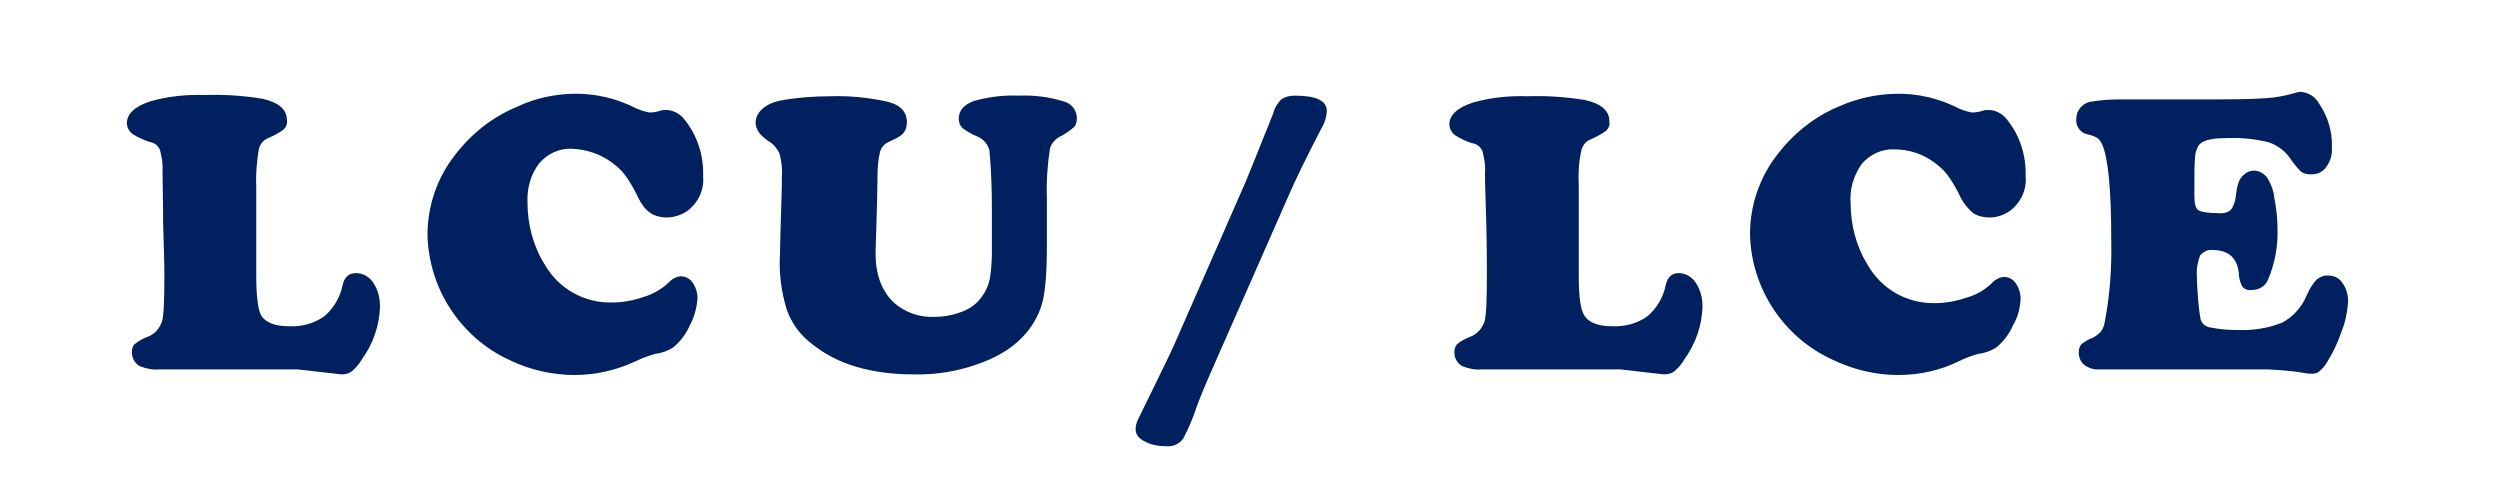
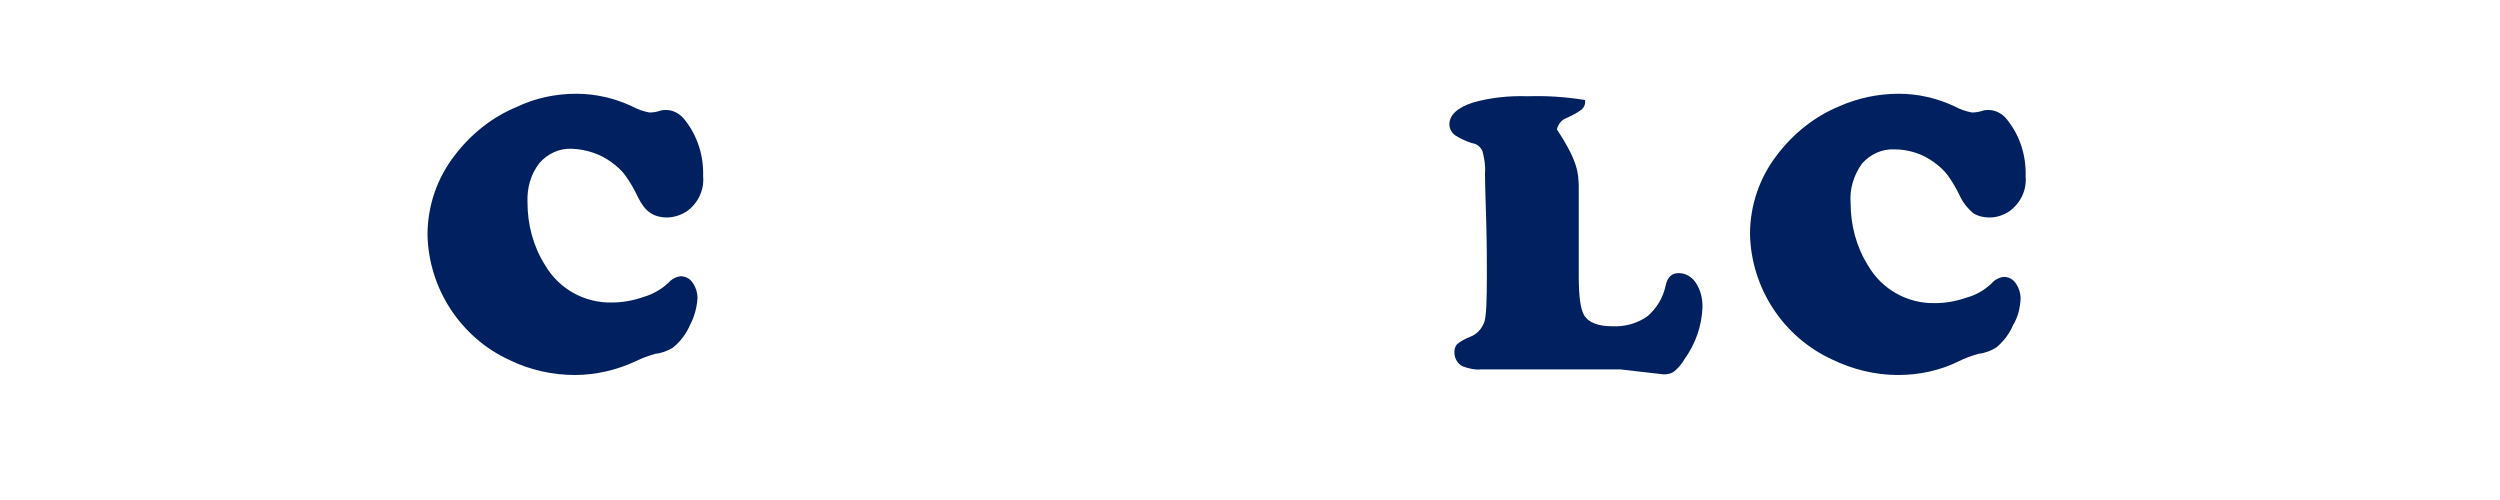
<svg xmlns="http://www.w3.org/2000/svg" version="1.1" id="圖層_1" x="0px" y="0px" viewBox="0 0 400 80" style="enable-background:new 0 0 400 80;" xml:space="preserve">
  <style type="text/css">
	.st0{fill:#002060;}
</style>
  <title>LCU&amp;amp;LCE-LOGO</title>
-   <path class="st0" d="M41,29.7v14.5c0,3.3,0.3,5.4,0.8,6.3c0.7,1.1,2.2,1.7,4.4,1.7c2,0.1,4-0.4,5.7-1.6c1.5-1.3,2.5-3,2.9-4.9  c0.3-1.4,1-2,2.2-2c1.1,0,2.1,0.6,2.7,1.5c0.8,1.2,1.1,2.5,1.1,3.9c-0.1,3-1.1,5.9-2.9,8.4c-0.4,0.7-1,1.4-1.6,1.9  c-0.5,0.4-1.1,0.5-1.7,0.5l-7-0.8H25.5c-1,0.1-2.1-0.1-3.1-0.5c-0.8-0.4-1.3-1.3-1.3-2.2c0-0.5,0.1-1,0.4-1.3  c0.6-0.5,1.3-0.9,2.1-1.2c1.1-0.4,1.9-1.3,2.3-2.4c0.3-0.9,0.4-3.4,0.4-7.5c0-1.9-0.1-4.7-0.2-8.4c0-3.6-0.1-6.3-0.1-8.1  c0.1-1.2-0.1-2.3-0.4-3.5c-0.3-0.7-0.9-1.2-1.7-1.3c-0.9-0.3-1.8-0.7-2.6-1.2c-0.6-0.4-1-1.1-1-1.8c0-1.5,1.3-2.7,3.8-3.5  c2.8-0.8,5.8-1.1,8.7-1c3.1-0.1,6.1,0.1,9.2,0.6c2.6,0.6,3.9,1.7,3.9,3.4c0.1,0.6-0.1,1.1-0.5,1.5c-0.8,0.6-1.6,1-2.5,1.4  c-0.8,0.3-1.3,1-1.5,1.8C41.1,25.9,40.9,27.8,41,29.7z" />
  <path class="st0" d="M92.2,15c3.1,0,6.1,0.7,8.9,2c0.9,0.5,1.8,0.8,2.8,1c0.6,0,1.2-0.1,1.8-0.3c0.3-0.1,0.6-0.1,0.9-0.1  c1.1,0,2.2,0.6,2.9,1.5c2.1,2.6,3.1,5.8,3,9.1c0.2,2.2-0.8,4.3-2.6,5.6c-0.9,0.6-2.1,1-3.2,1c-0.9,0-1.8-0.2-2.6-0.7  c-0.9-0.6-1.5-1.5-2-2.5c-0.6-1.3-1.3-2.5-2.1-3.6c-0.6-0.8-1.3-1.4-2.1-2c-1.9-1.4-4.1-2.1-6.4-2.2c-2-0.1-3.9,0.8-5.2,2.3  c-1.4,1.8-2,4-1.9,6.3c0,3.5,0.9,7,2.8,10c2.2,3.8,6.3,6.1,10.7,6c1.7,0,3.4-0.3,5.1-0.9c1.4-0.4,2.8-1.2,3.9-2.2  c0.5-0.6,1.2-1,2-1.1c0.8,0,1.5,0.4,1.9,1c0.5,0.7,0.8,1.6,0.8,2.5c-0.1,1.5-0.5,3-1.2,4.3c-0.6,1.4-1.5,2.6-2.7,3.6  c-0.8,0.5-1.8,0.9-2.8,1c-1.1,0.3-2.2,0.7-3.2,1.2c-3,1.4-6.4,2.2-9.7,2.2c-3.6,0-7.2-0.8-10.5-2.4c-7.8-3.6-12.9-11.4-13.1-20  c0-4.6,1.5-9.1,4.4-12.8c2.6-3.4,6-6.1,9.9-7.7C85.6,15.7,88.9,15,92.2,15z" />
-   <path class="st0" d="M167.5,31.7v7.7c0,4.7-0.3,8-1,9.9c-1.5,4.1-4.8,7.1-9.9,8.9c-3.3,1.2-6.9,1.8-10.4,1.7  c-6.8,0-12.2-1.6-16.2-4.8c-1.9-1.4-3.3-3.3-4.1-5.5c-0.9-2.9-1.3-6-1.1-9c0-1.5,0.1-4.1,0.2-7.6c0.1-2.5,0.1-4.1,0.1-4.9  c0.1-1.2-0.1-2.5-0.4-3.6c-0.4-0.8-1-1.5-1.7-1.9c-1.4-0.9-2.1-1.9-2.1-3c0-0.8,0.4-1.6,1.1-2.2c0.8-0.7,1.8-1.1,2.8-1.3  c2.7-0.5,5.5-0.7,8.2-0.7c2.9-0.1,5.8,0.2,8.7,0.8c2.3,0.5,3.4,1.6,3.4,3.4c0,0.8-0.3,1.6-1,2.1c-0.6,0.4-1.2,0.7-1.9,1  s-1.2,0.9-1.4,1.6c-0.3,1.3-0.4,2.6-0.4,3.9c0,1.8-0.1,5.8-0.3,11.9c-0.1,3.6,0.9,6.4,2.9,8.3c1.8,1.6,4.1,2.4,6.5,2.3  c1.6,0,3.1-0.3,4.6-0.9c1.3-0.5,2.4-1.4,3.1-2.5c0.6-0.8,1-1.8,1.2-2.8c0.2-1.4,0.3-2.8,0.3-4.1v-7c0-3.1-0.1-6.3-0.4-9.4  c-0.3-1-1-1.8-2-2.2c-0.8-0.3-1.6-0.8-2.3-1.3c-0.4-0.4-0.6-0.9-0.6-1.5c0-1.3,0.8-2.2,2.3-2.8c2.4-0.7,4.8-1,7.3-0.9  c2.4-0.1,4.8,0.2,7.1,0.9c1.3,0.3,2.2,1.4,2.2,2.7c0,0.5-0.1,1-0.4,1.4c-0.6,0.5-1.3,1-2,1.4c-0.9,0.4-1.6,1.1-1.9,2  C167.6,26.3,167.4,29,167.5,31.7z" />
-   <path class="st0" d="M187.9,55.1l11.4-26c0.3-0.7,0.6-1.5,0.9-2.2c0.2-0.5,0.4-1,0.6-1.5s0.7-1.7,1.4-3.5c0.7-1.6,1.1-2.8,1.5-3.7  c0.2-0.9,0.7-1.7,1.3-2.3c0.6-0.4,1.3-0.6,2.1-0.6c3.5,0,5.2,0.8,5.2,2.5c-0.1,0.9-0.3,1.8-0.8,2.6c-2.5,4.8-4.3,8.5-5.5,11.3  l-11.4,25.9c-1.6,3.6-2.6,6-3.1,7.4c-0.6,1.8-1.3,3.5-2.2,5.2c-0.6,0.8-1.6,1.3-2.7,1.2c-1.2,0-2.4-0.2-3.5-0.8  c-1-0.5-1.4-1.2-1.4-1.9c0-0.5,0.1-0.9,0.3-1.4c0.2-0.4,0.8-1.7,1.9-3.9C185.6,59.9,187,57.1,187.9,55.1z" />
-   <path class="st0" d="M252.6,29.7v14.5c0,3.3,0.3,5.4,0.9,6.3c0.7,1.1,2.2,1.7,4.4,1.7c2,0.1,4-0.4,5.7-1.6c1.5-1.3,2.5-3,2.9-4.9  c0.3-1.4,1-2,2.1-2s2.1,0.6,2.7,1.5c0.8,1.2,1.1,2.5,1.1,3.9c-0.1,3-1.1,5.9-2.9,8.4c-0.4,0.7-1,1.4-1.6,1.9  c-0.5,0.4-1.1,0.5-1.7,0.5l-7-0.8h-22.1c-1,0.1-2.1-0.1-3.1-0.5c-0.8-0.4-1.3-1.3-1.3-2.2c0-0.5,0.1-0.9,0.4-1.3  c0.6-0.5,1.3-0.9,2.1-1.2c1.1-0.4,1.9-1.3,2.3-2.4c0.3-0.9,0.4-3.4,0.4-7.5c0-1.9,0-4.7-0.1-8.4c-0.1-3.5-0.2-6.1-0.2-7.9  c0.1-1.2-0.1-2.3-0.4-3.5c-0.3-0.7-0.9-1.2-1.7-1.3c-0.9-0.3-1.8-0.7-2.6-1.2c-0.6-0.4-1-1.1-1-1.8c0-1.5,1.3-2.7,3.8-3.5  c2.8-0.8,5.8-1.1,8.7-1c3.1-0.1,6.1,0.1,9.2,0.6c2.6,0.6,3.9,1.7,3.9,3.4c0.1,0.6-0.1,1.1-0.5,1.5c-0.8,0.6-1.6,1-2.5,1.4  c-0.8,0.3-1.3,1-1.5,1.8C252.6,26,252.5,27.8,252.6,29.7z" />
+   <path class="st0" d="M252.6,29.7v14.5c0,3.3,0.3,5.4,0.9,6.3c0.7,1.1,2.2,1.7,4.4,1.7c2,0.1,4-0.4,5.7-1.6c1.5-1.3,2.5-3,2.9-4.9  c0.3-1.4,1-2,2.1-2s2.1,0.6,2.7,1.5c0.8,1.2,1.1,2.5,1.1,3.9c-0.1,3-1.1,5.9-2.9,8.4c-0.4,0.7-1,1.4-1.6,1.9  c-0.5,0.4-1.1,0.5-1.7,0.5l-7-0.8h-22.1c-1,0.1-2.1-0.1-3.1-0.5c-0.8-0.4-1.3-1.3-1.3-2.2c0-0.5,0.1-0.9,0.4-1.3  c0.6-0.5,1.3-0.9,2.1-1.2c1.1-0.4,1.9-1.3,2.3-2.4c0.3-0.9,0.4-3.4,0.4-7.5c0-1.9,0-4.7-0.1-8.4c-0.1-3.5-0.2-6.1-0.2-7.9  c0.1-1.2-0.1-2.3-0.4-3.5c-0.3-0.7-0.9-1.2-1.7-1.3c-0.9-0.3-1.8-0.7-2.6-1.2c-0.6-0.4-1-1.1-1-1.8c0-1.5,1.3-2.7,3.8-3.5  c2.8-0.8,5.8-1.1,8.7-1c3.1-0.1,6.1,0.1,9.2,0.6c0.1,0.6-0.1,1.1-0.5,1.5c-0.8,0.6-1.6,1-2.5,1.4  c-0.8,0.3-1.3,1-1.5,1.8C252.6,26,252.5,27.8,252.6,29.7z" />
  <path class="st0" d="M303.8,15c3.1,0,6.1,0.7,8.9,2c0.9,0.5,1.8,0.8,2.8,1c0.6,0,1.2-0.1,1.8-0.3c0.3-0.1,0.6-0.1,0.9-0.1  c1.1,0,2.2,0.6,2.9,1.5c2.1,2.6,3.1,5.8,3,9.1c0.2,2.2-0.8,4.3-2.6,5.6c-0.9,0.6-2,1-3.2,1c-0.9,0-1.8-0.2-2.6-0.7  c-0.8-0.7-1.5-1.5-2-2.5c-0.6-1.3-1.3-2.5-2.1-3.6c-0.6-0.8-1.3-1.4-2.1-2c-1.9-1.4-4.1-2.1-6.4-2.1c-2-0.1-3.9,0.8-5.2,2.3  c-1.3,1.8-2,4.1-1.8,6.3c0,3.5,0.9,7,2.8,10c2.2,3.8,6.3,6.1,10.7,6c1.7,0,3.4-0.3,5.1-0.9c1.5-0.4,2.8-1.2,3.9-2.2  c0.5-0.6,1.2-1,2-1.1c0.8,0,1.5,0.4,1.9,1c0.5,0.7,0.8,1.6,0.8,2.5c-0.1,1.5-0.4,2.9-1.2,4.2c-0.6,1.4-1.5,2.6-2.7,3.6  c-0.8,0.5-1.8,0.9-2.8,1c-1.1,0.3-2.2,0.7-3.2,1.2c-3,1.5-6.4,2.2-9.7,2.2c-3.7,0-7.3-0.9-10.6-2.5c-7.8-3.6-12.9-11.4-13.1-20  c0-4.6,1.5-9.1,4.4-12.8c2.6-3.4,6-6.1,9.9-7.7C297.2,15.7,300.5,15,303.8,15z" />
-   <path class="st0" d="M339.3,15.9h16.2c3.3,0,5.7-0.1,7.2-0.2c1.5-0.1,3-0.4,4.4-0.8c0.3-0.1,0.7-0.2,1-0.2c1.2,0.1,2.3,0.7,2.9,1.8  c1.4,2,2.2,4.5,2.1,7c0.1,1.1-0.2,2.3-0.9,3.2c-0.5,0.8-1.4,1.2-2.4,1.2c-0.6,0-1.1-0.1-1.6-0.4c-0.6-0.6-1.1-1.2-1.6-1.9  c-0.8-1.3-2.1-2.3-3.5-2.8c-2.3-0.6-4.6-0.8-7-0.7c-2.4,0-3.9,0.4-4.4,1.3c-0.3,0.6-0.5,1.2-0.5,1.9c-0.1,0.8-0.1,2.8-0.1,6  c0,1.3,0.2,2,0.6,2.3s1.5,0.5,3.3,0.5c0.7,0.1,1.4-0.1,1.9-0.5c0.5-0.6,0.7-1.3,0.8-2c0.1-0.8,0.2-1.7,0.5-2.5  c0.2-0.5,0.5-0.9,0.9-1.2c0.4-0.4,1-0.6,1.5-0.6c0.9,0,1.7,0.5,2.2,1.2c0.6,1,1,2.1,1.1,3.2c0.3,1.6,0.5,3.2,0.5,4.8  c0.1,2.8-0.4,5.6-1.5,8.2c-0.4,1.1-1.5,1.7-2.6,1.7c-0.6,0.1-1.1-0.1-1.5-0.5c-0.4-0.7-0.6-1.5-0.6-2.3c-0.3-2.4-1.7-3.6-4.2-3.6  c-0.8-0.1-1.5,0.3-2,0.9c-0.4,1.1-0.6,2.2-0.5,3.3c0,1,0.1,2.3,0.2,3.8c0.1,1,0.2,2.1,0.4,3.1c0.2,0.7,0.8,1.2,1.6,1.3  c1.4,0.3,2.9,0.4,4.4,0.4c2.4,0.1,4.9-0.3,7.1-1.2c1.8-1,3.1-2.5,3.9-4.4c0.4-0.9,0.9-1.8,1.6-2.5c0.5-0.4,1.2-0.7,1.9-0.6  c0.9,0,1.7,0.4,2.2,1.2c0.6,0.8,0.9,1.9,0.9,2.9c-0.1,1.6-0.4,3.2-1,4.7c-0.6,1.8-1.4,3.5-2.4,5.1c-0.3,0.5-0.7,1-1.2,1.4  c-0.3,0.3-0.8,0.4-1.2,0.4c-0.6,0-1.2-0.1-1.7-0.2c-1.8-0.3-3.6-0.4-5.4-0.5H336c-0.9,0.1-1.8-0.2-2.5-0.7c-0.6-0.5-0.9-1.2-0.9-2  c0-0.5,0.1-0.9,0.4-1.3c0.5-0.4,1.1-0.8,1.7-1c0.5-0.2,1-0.6,1.4-1c0.4-0.5,0.6-1.1,0.7-1.8c0.8-4.2,1.1-8.6,1-12.9  c0-8.1-0.5-13.3-1.5-15.4c-0.2-0.3-0.4-0.7-0.7-0.9c-0.5-0.3-1-0.5-1.6-0.6c-1.1-0.2-1.9-1.3-1.8-2.4c0-0.7,0.2-1.3,0.6-1.8  s1-0.9,1.6-1C336,16,337.7,15.9,339.3,15.9z" />
</svg>